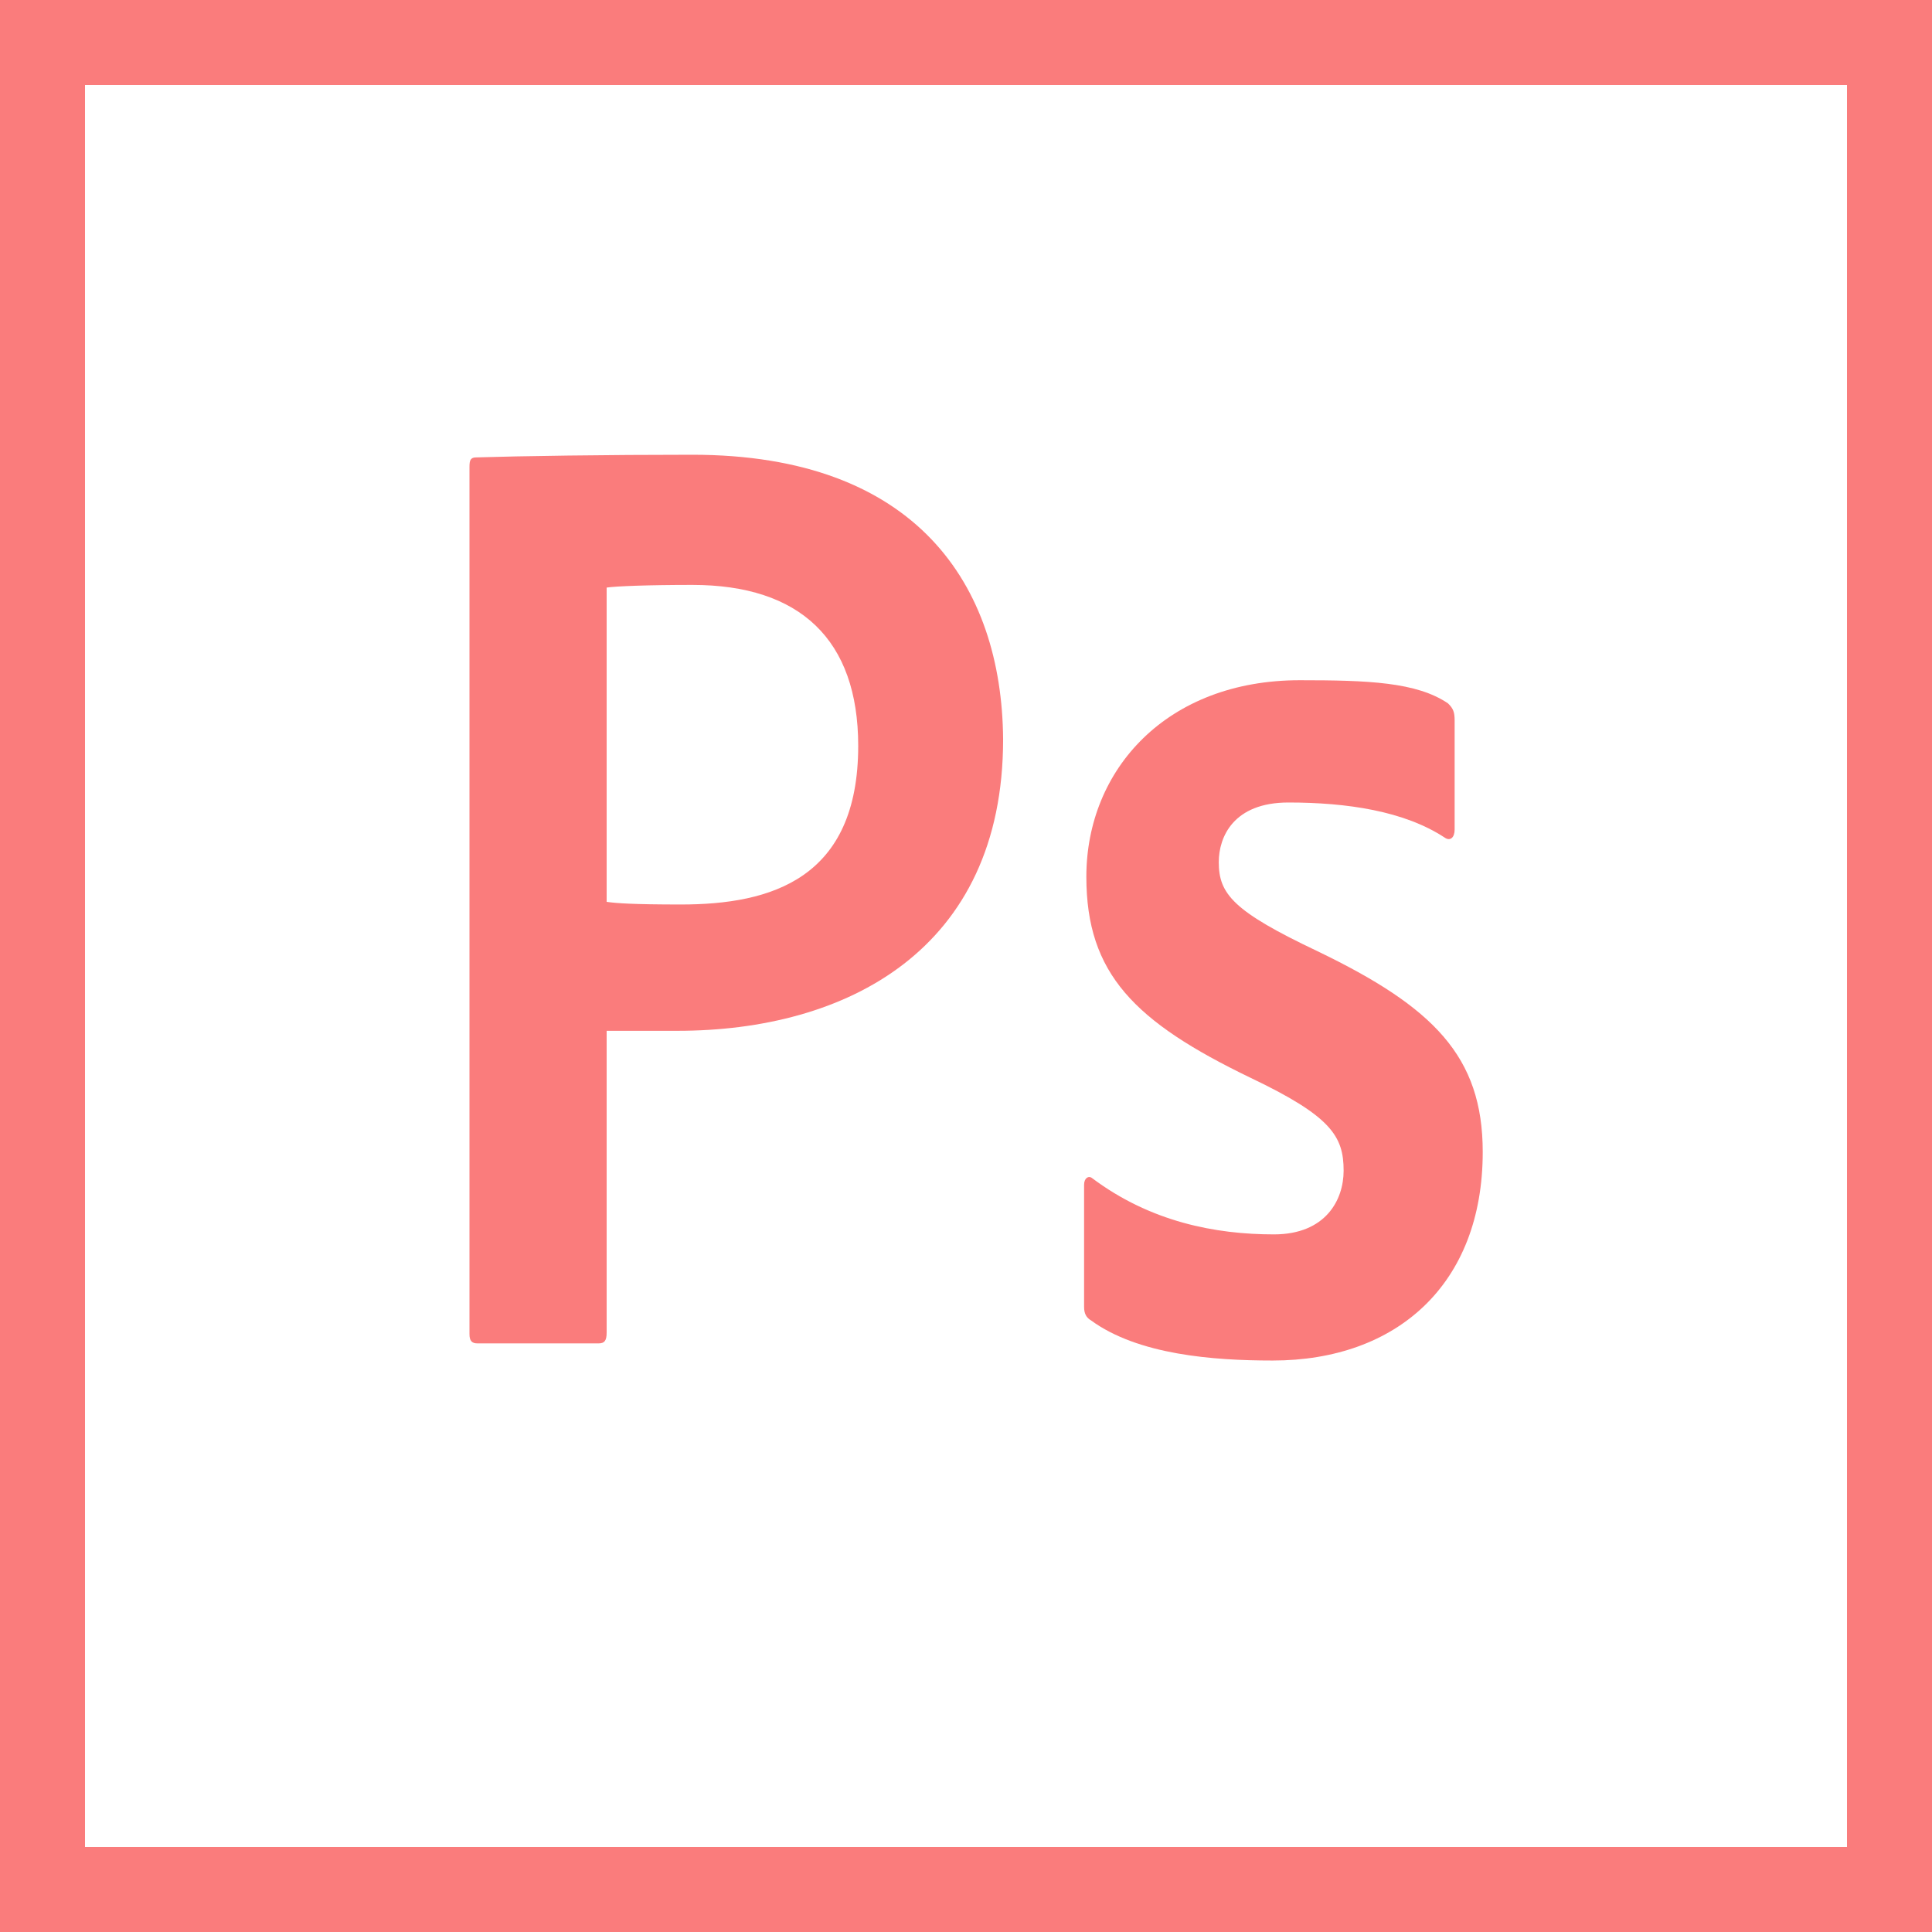
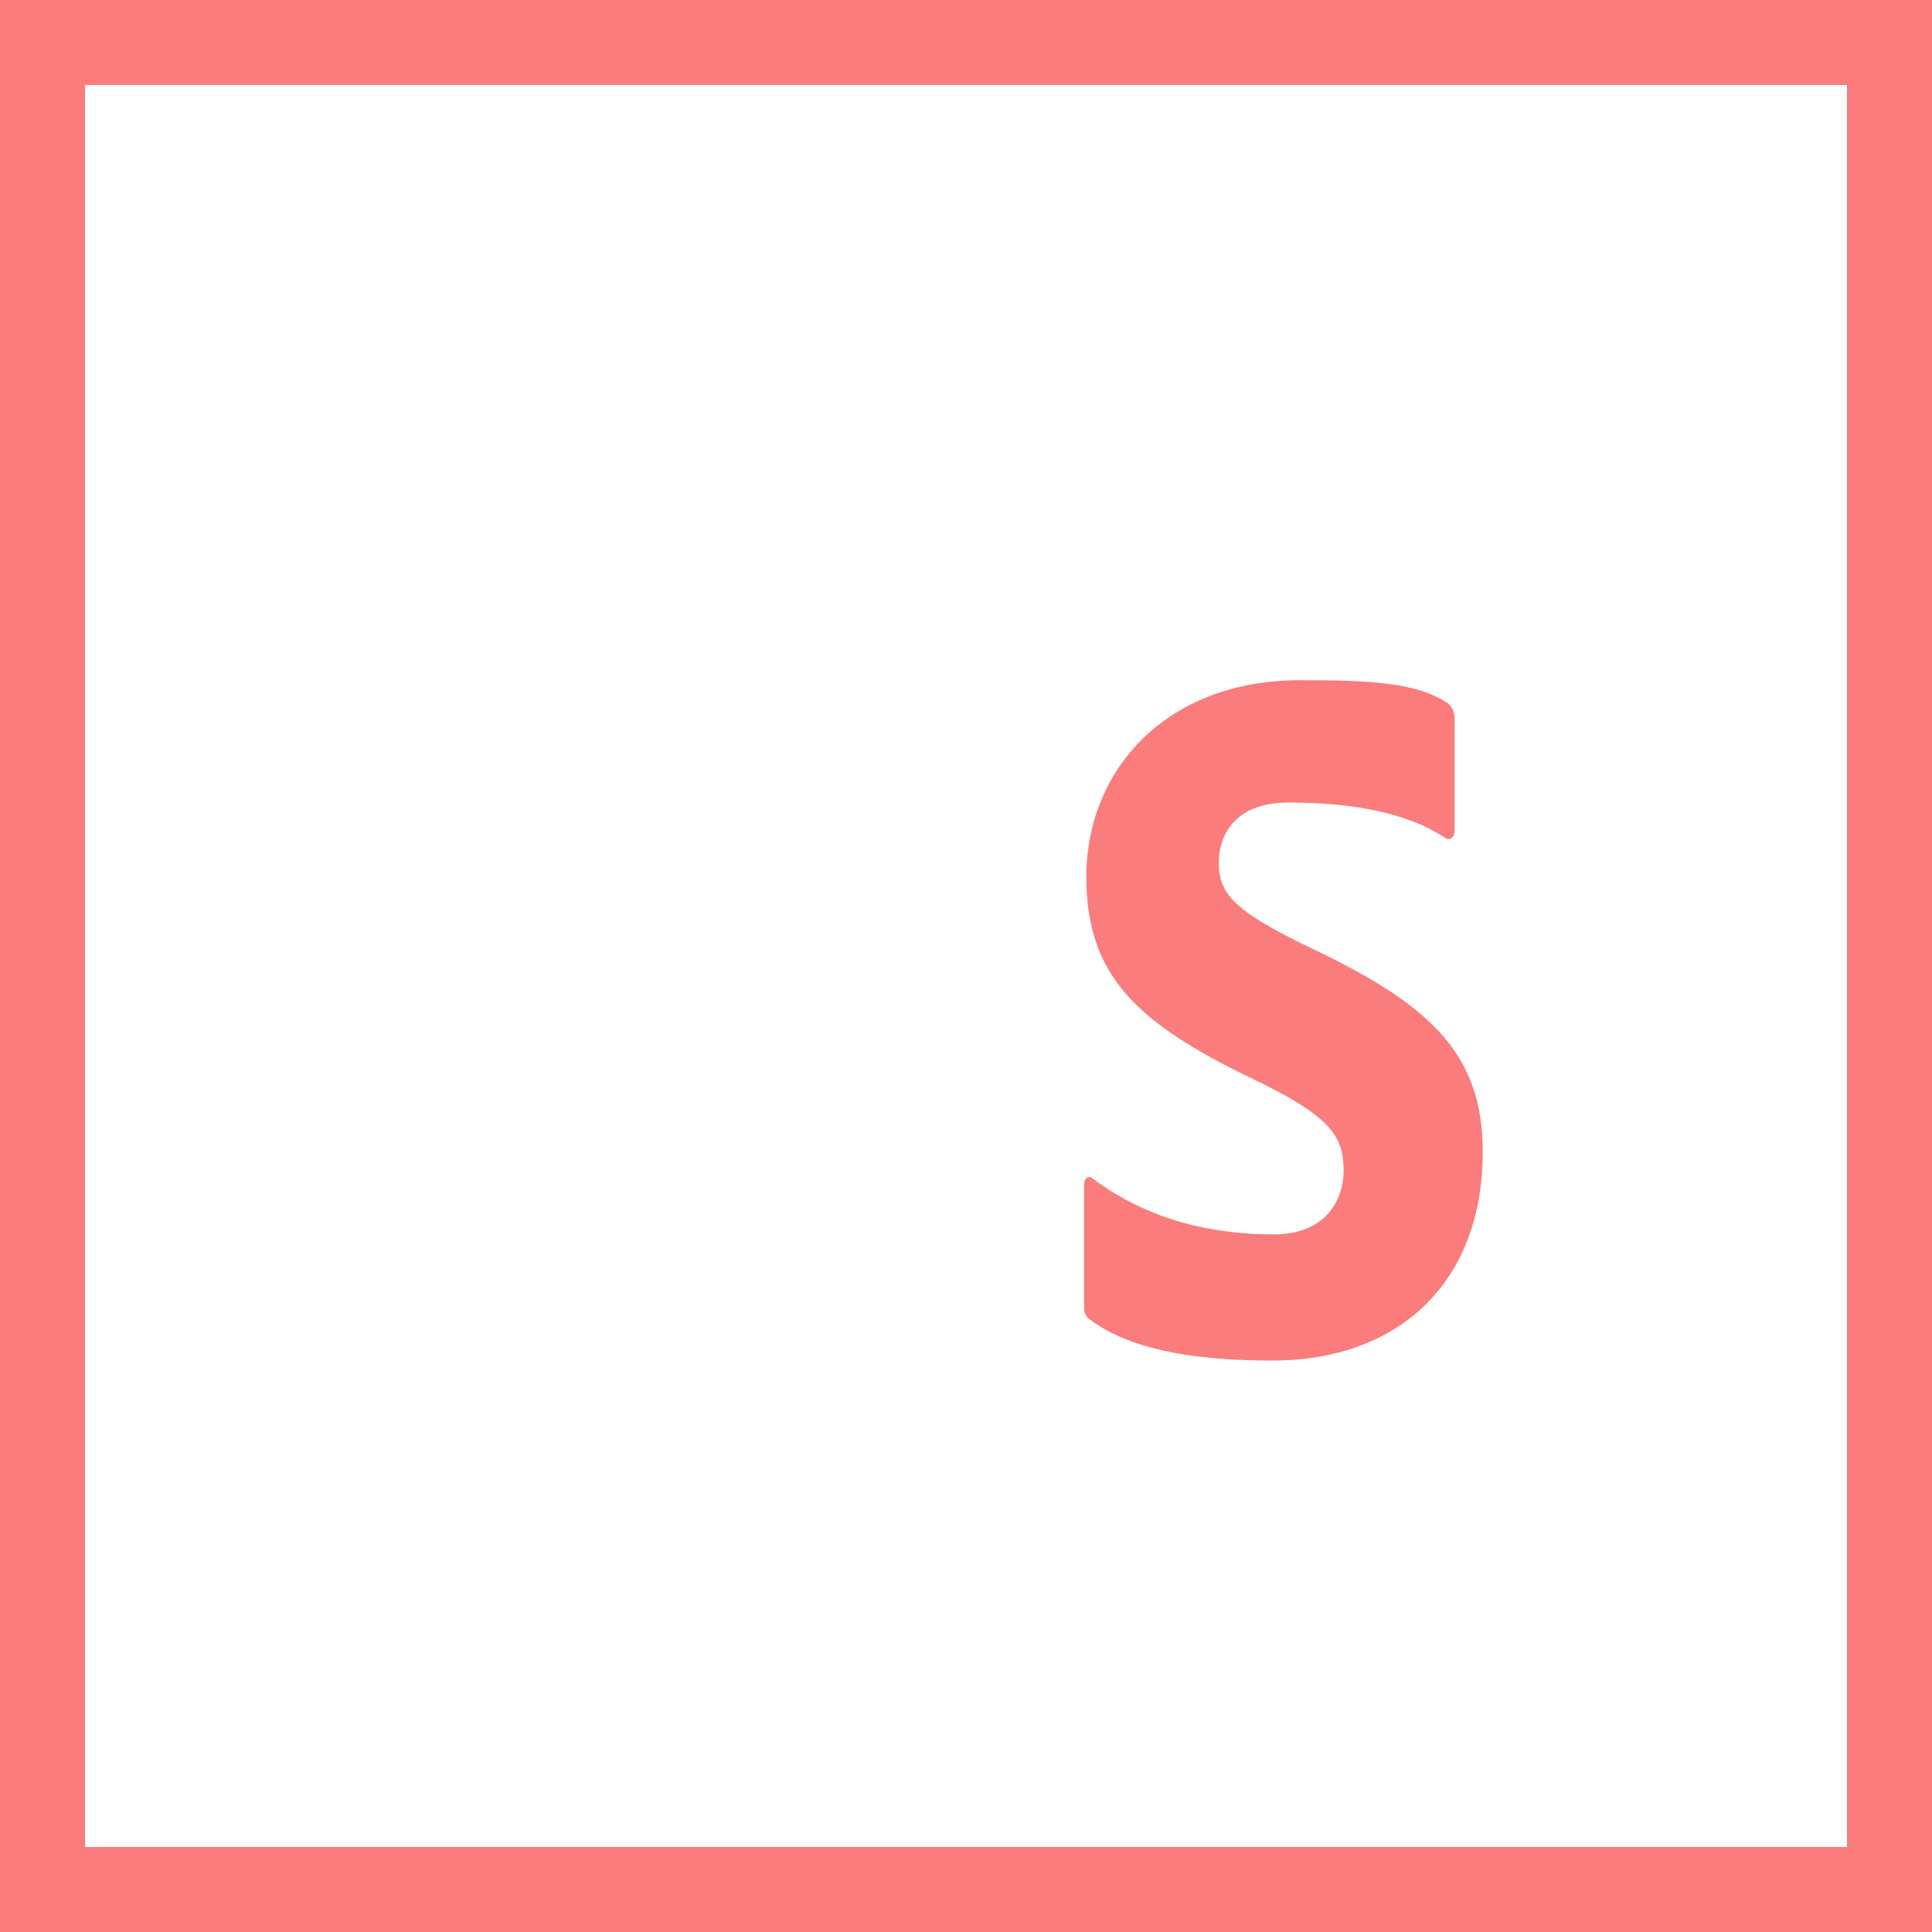
<svg xmlns="http://www.w3.org/2000/svg" width="24" height="24" viewBox="0 0 24 24" fill="none">
  <g clip-path="url(#clip0_92_16)">
    <path d="M0 0V24H24V0H0ZM22.944 22.944H1.056V1.056H22.944V22.944H22.944Z" fill="#FA7C7C" />
-     <path d="M5.832 5.798C5.832 5.715 5.846 5.682 5.917 5.682C6.457 5.665 7.522 5.649 8.601 5.649C11.385 5.649 12.447 7.269 12.461 9.184C12.461 11.809 10.504 12.805 8.417 12.805C8.019 12.805 7.636 12.805 7.536 12.805V16.555C7.536 16.655 7.508 16.688 7.437 16.688H5.931C5.86 16.688 5.832 16.655 5.832 16.572L5.832 5.798ZM7.536 11.203C7.65 11.22 7.863 11.236 8.459 11.236C9.581 11.236 10.661 10.916 10.661 9.265C10.661 7.944 9.936 7.266 8.601 7.266C8.047 7.266 7.65 7.282 7.536 7.299V11.203Z" fill="#FA7C7C" />
    <path d="M16.005 9.969C15.322 9.969 15.14 10.397 15.14 10.71C15.14 11.107 15.322 11.321 16.368 11.817C17.805 12.51 18.419 13.121 18.419 14.31C18.419 15.961 17.345 16.901 15.81 16.901C15.07 16.901 14.137 16.83 13.551 16.401C13.495 16.368 13.467 16.318 13.467 16.236V14.717C13.467 14.634 13.523 14.601 13.565 14.634C14.291 15.179 15.1 15.334 15.825 15.334C16.468 15.334 16.691 14.906 16.691 14.543C16.691 14.114 16.536 13.866 15.531 13.387C14.094 12.693 13.495 12.097 13.495 10.892C13.495 9.555 14.498 8.45 16.145 8.45C16.996 8.45 17.596 8.473 17.987 8.737C18.056 8.803 18.07 8.852 18.07 8.951V10.305C18.07 10.404 18.015 10.454 17.945 10.404C17.442 10.074 16.731 9.969 16.005 9.969Z" fill="#FA7C7C" />
  </g>
  <defs>
    <clipPath id="clip0_92_16">
      <rect width="24" height="24" fill="white" />
    </clipPath>
  </defs>
</svg>